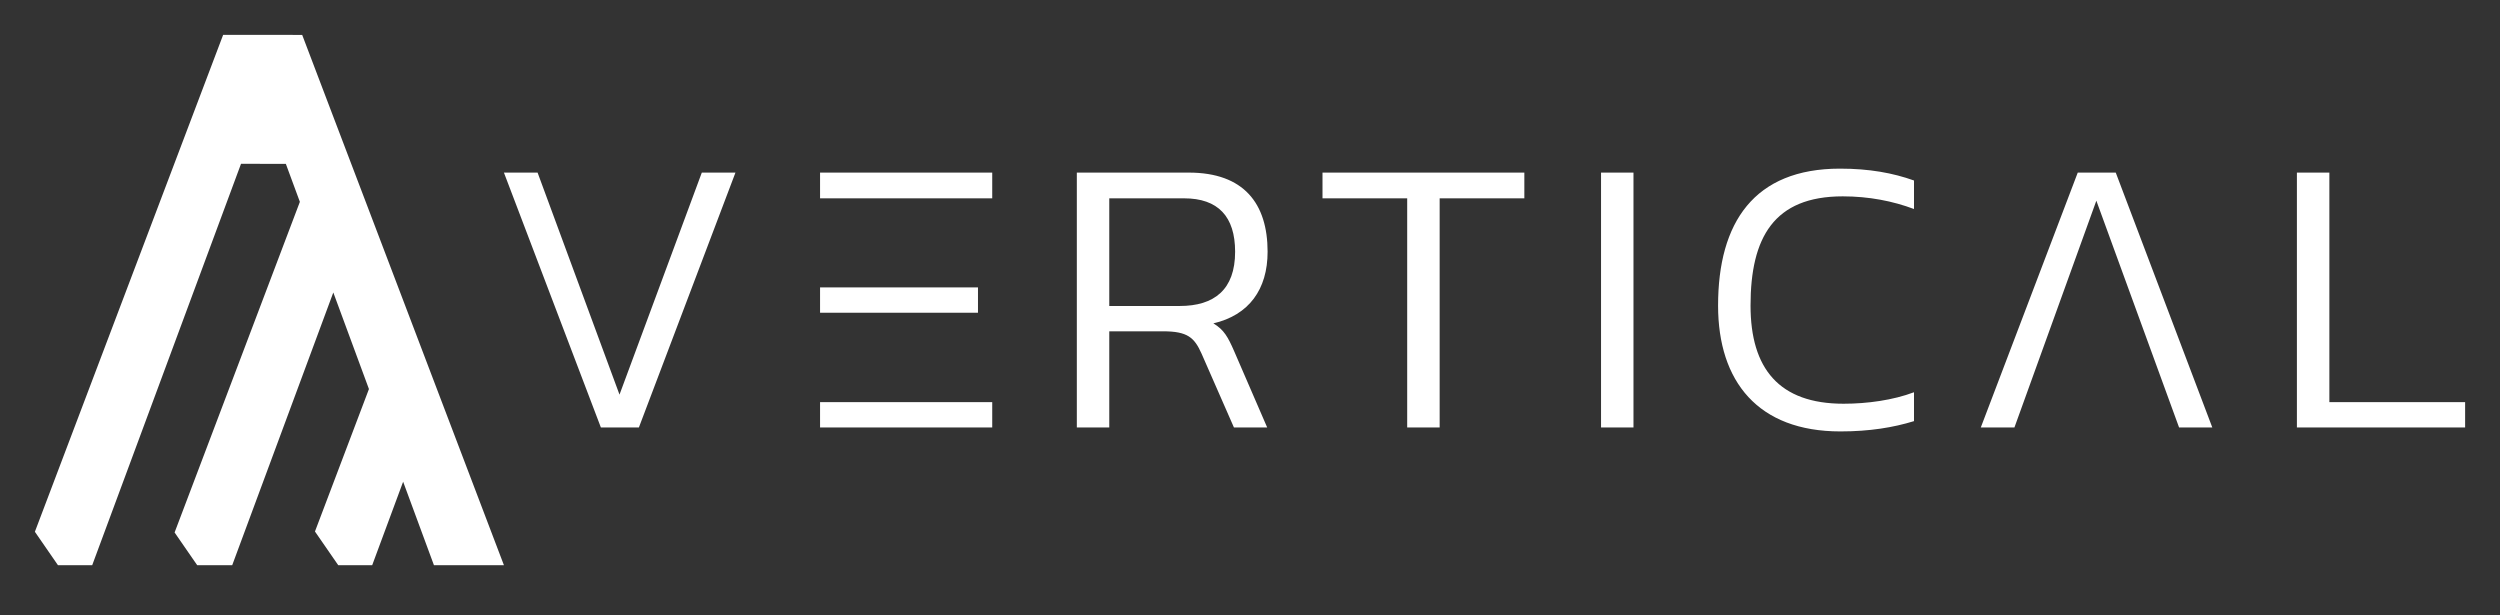
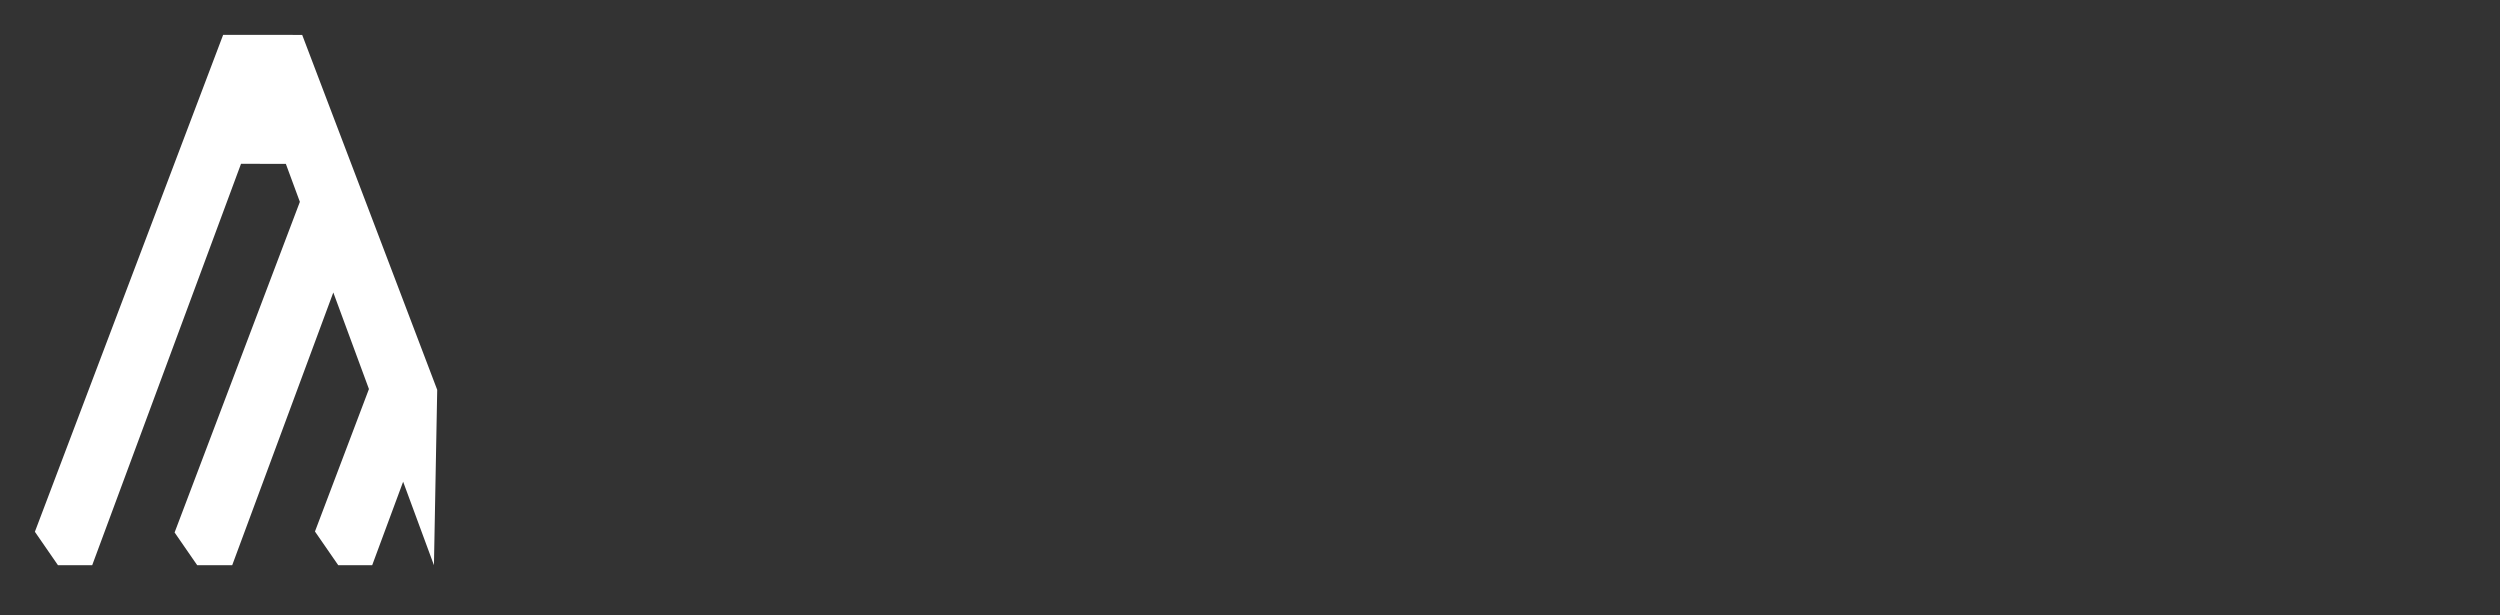
<svg xmlns="http://www.w3.org/2000/svg" width="130" height="32" viewBox="0 0 130 32" fill="none">
  <rect x="0" y="0" width="130" height="32" fill="#333333" stroke="none" />
-   <path d="M11.603 1.814L1.814 27.652L3.013 29.389H4.795L12.533 8.518L14.864 8.521L15.593 10.496L9.079 27.689L10.254 29.39H12.075L17.332 15.209L19.185 20.23L16.378 27.638L17.588 29.39H19.354L20.963 25.049L22.565 29.39H26.204L22.735 20.271L20.949 15.575L19.049 10.58L17.301 5.988L15.714 1.815L11.603 1.814Z" fill="white" />
-   <path d="M95.679 8.769C91.213 8.769 89.34 11.568 89.34 15.89C89.34 19.841 91.419 22.434 95.7 22.434C97.222 22.434 98.457 22.229 99.528 21.899V20.397C98.437 20.809 97.099 20.994 95.864 20.994C92.509 20.994 91.028 19.162 91.028 15.89C91.028 12.35 92.242 10.21 95.823 10.21C97.182 10.21 98.437 10.457 99.528 10.869V9.386C98.437 8.995 97.202 8.769 95.679 8.769ZM26.204 8.975L31.246 22.229H33.222L38.244 8.975H36.494L32.214 20.521L27.954 8.975H26.204ZM42.643 8.975V10.313H51.596V8.975H42.643ZM55.995 8.975V22.229H57.682V17.228H60.481C61.757 17.228 62.107 17.557 62.477 18.38L64.165 22.229H65.894L64.165 18.236C63.857 17.537 63.651 17.146 63.095 16.816C64.948 16.384 65.915 15.046 65.915 13.091C65.915 10.581 64.679 8.975 61.818 8.975H55.995ZM68.77 8.975V10.313H73.174V22.229H74.862V10.313H79.266V8.975H68.77ZM83.254 8.975V22.229H84.941V8.975H83.254ZM108.043 8.975L103.001 22.229H104.75L109.01 10.436L113.312 22.229H115.04L110.019 8.975H108.043ZM119.439 8.975V22.229H128.186V20.911H121.127V8.975H119.439ZM57.682 10.313H61.571C63.341 10.313 64.226 11.259 64.226 13.091C64.226 15.067 63.136 15.911 61.346 15.911H57.682V10.313ZM42.643 14.944V16.261H50.855V14.944H42.643ZM42.643 20.911V22.229H51.596V20.911H42.643Z" fill="white" />
+   <path d="M11.603 1.814L1.814 27.652L3.013 29.389H4.795L12.533 8.518L14.864 8.521L15.593 10.496L9.079 27.689L10.254 29.39H12.075L17.332 15.209L19.185 20.23L16.378 27.638L17.588 29.39H19.354L20.963 25.049L22.565 29.39L22.735 20.271L20.949 15.575L19.049 10.58L17.301 5.988L15.714 1.815L11.603 1.814Z" fill="white" />
</svg>